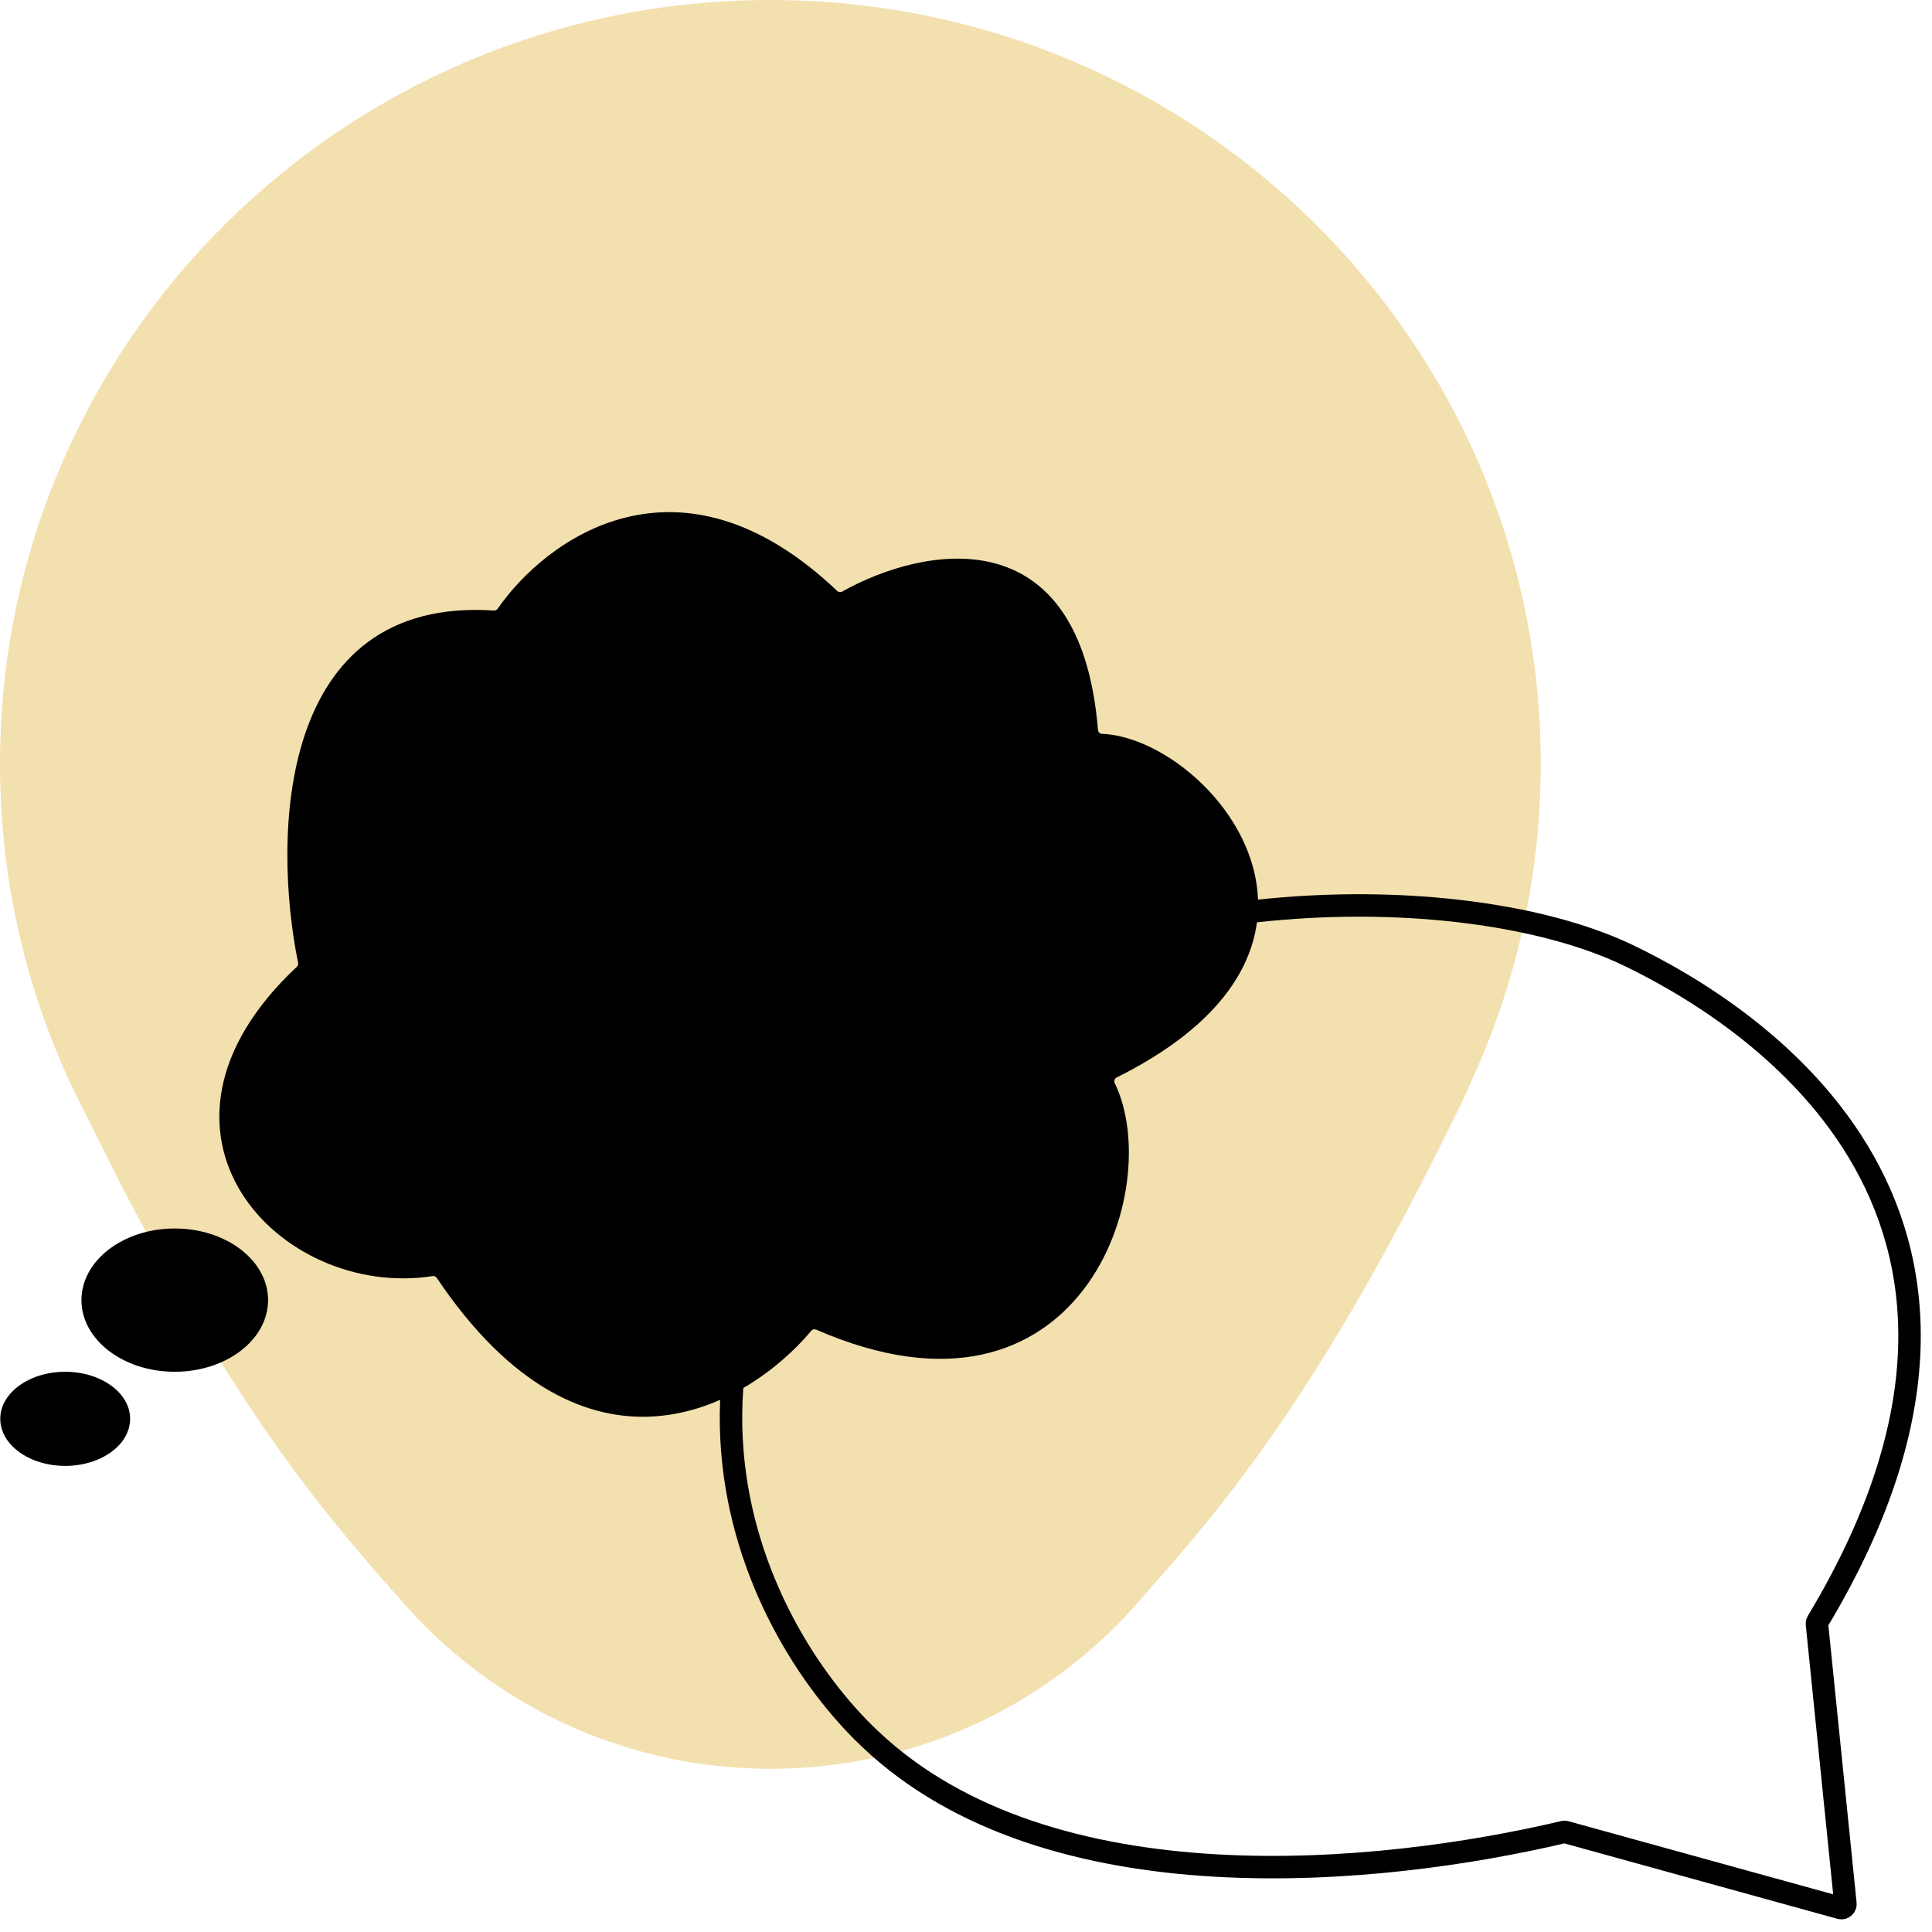
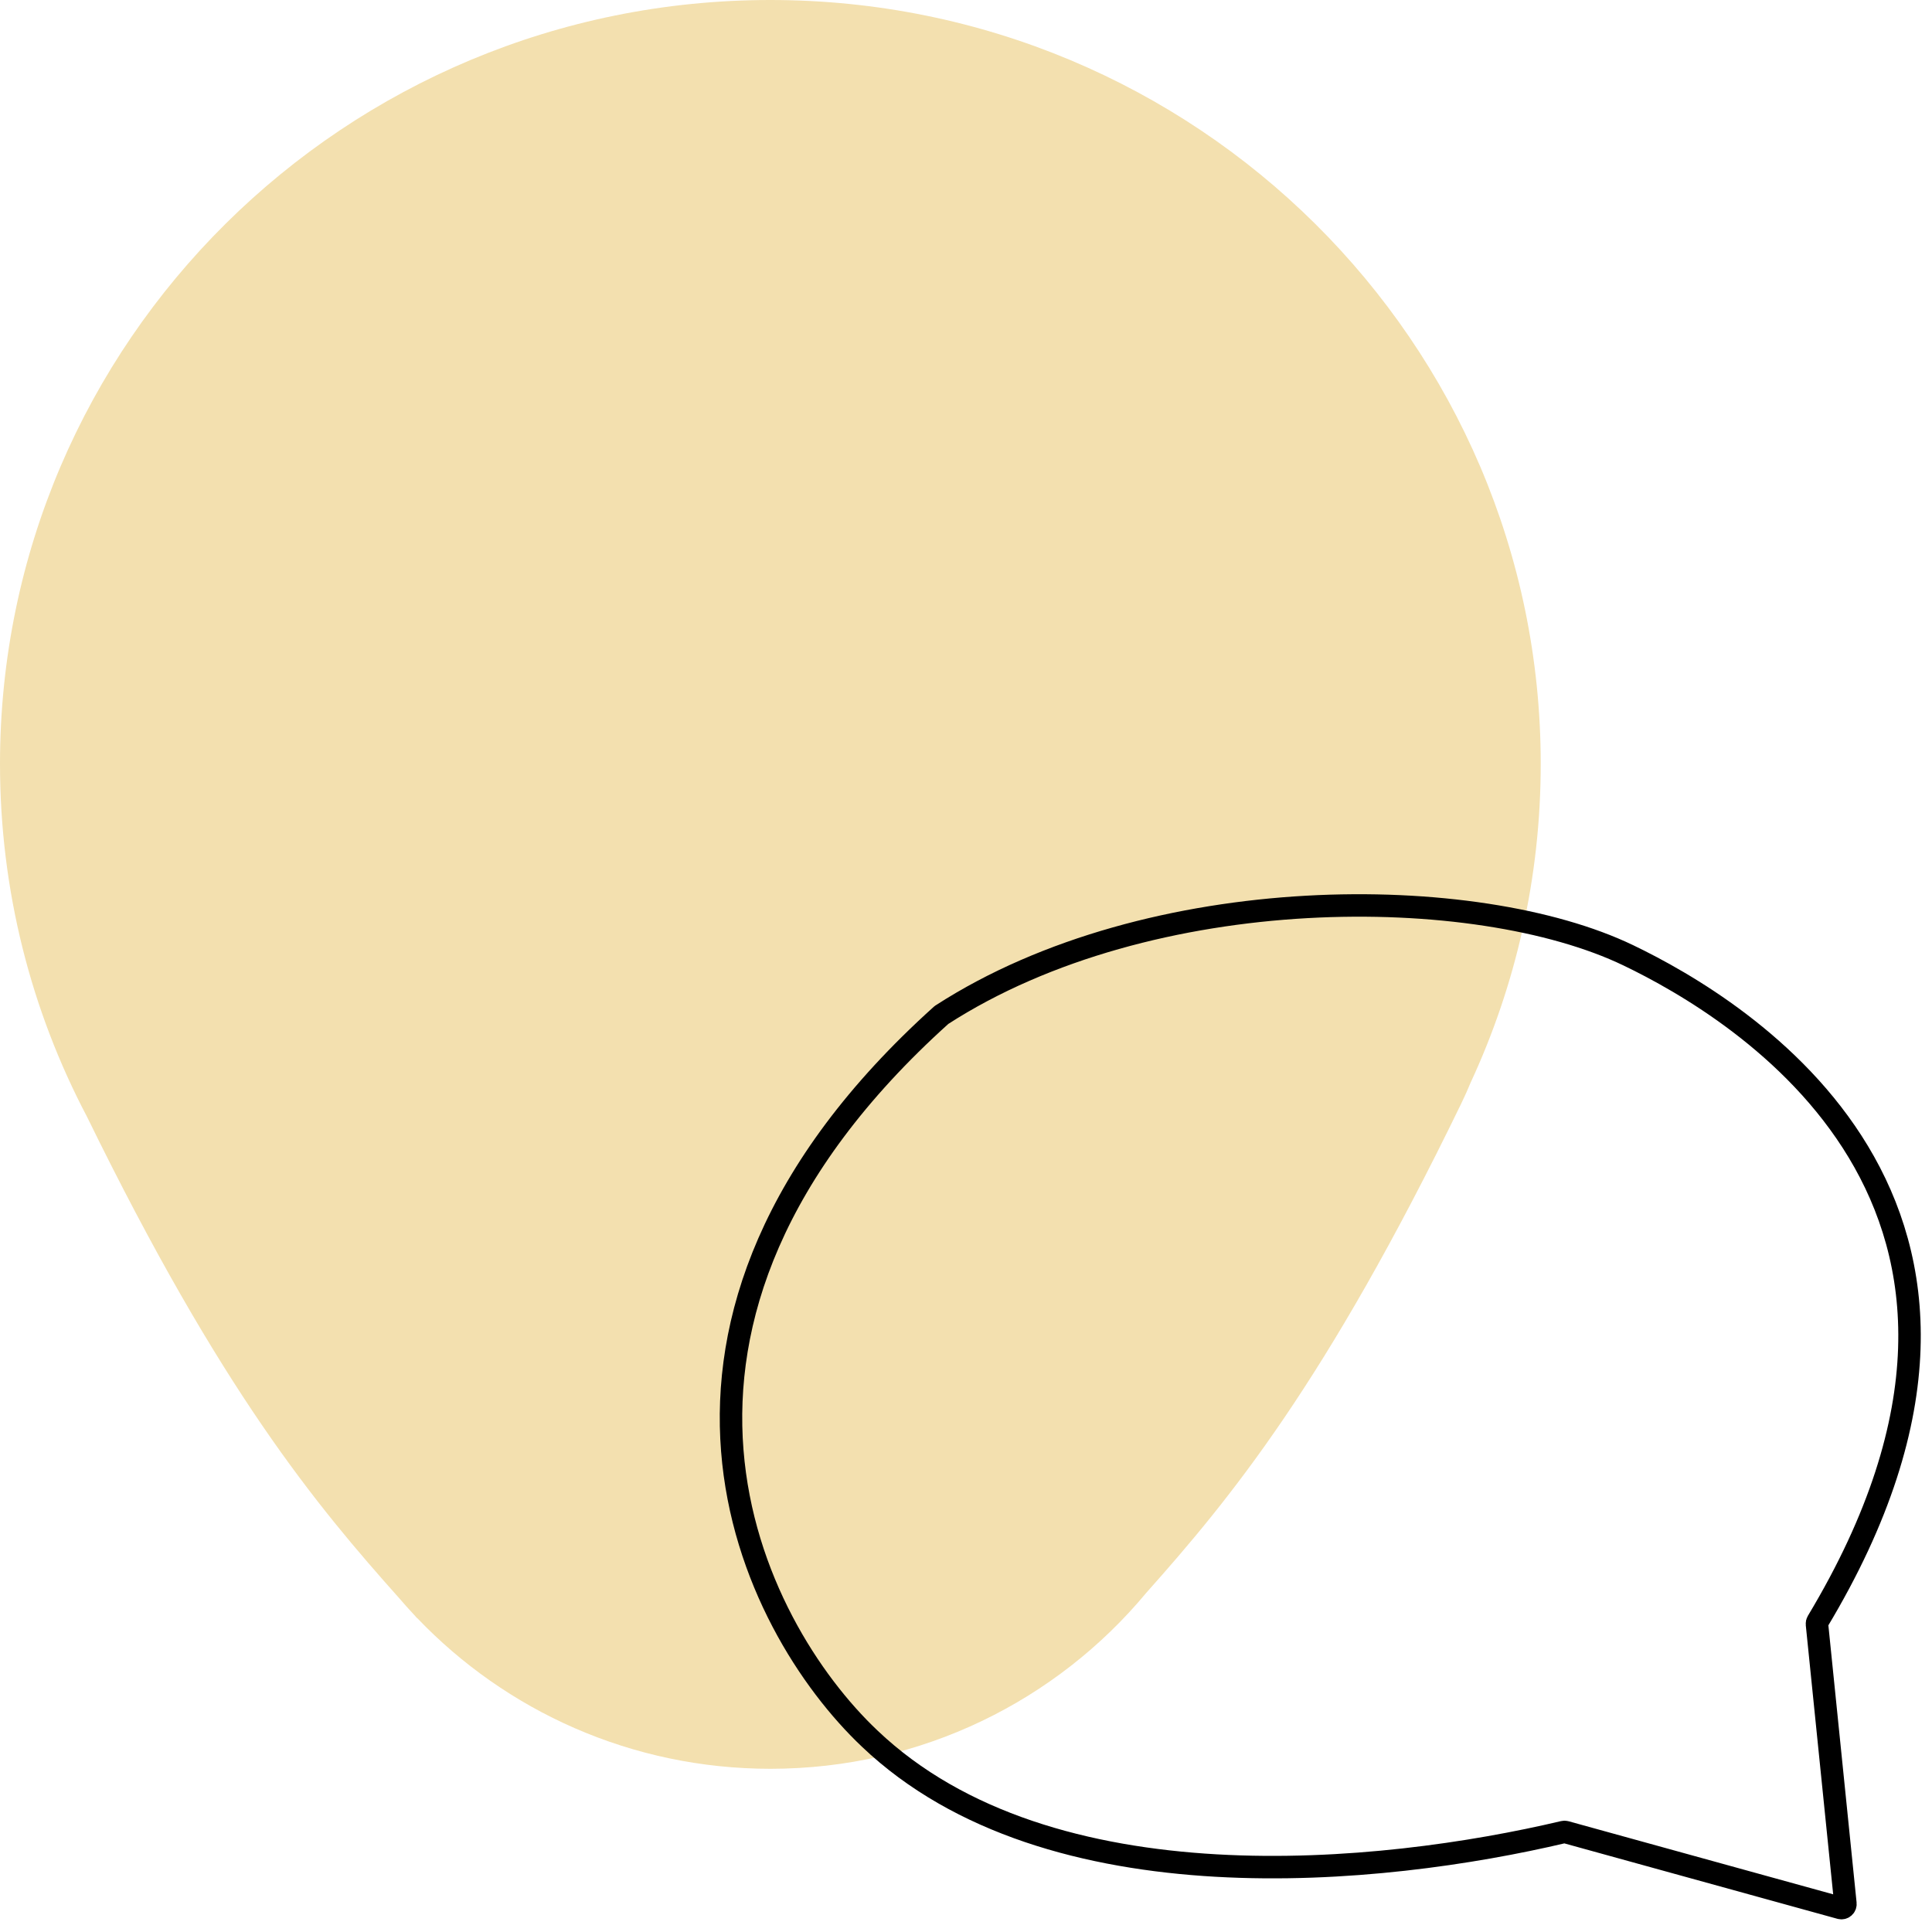
<svg xmlns="http://www.w3.org/2000/svg" width="86" height="86" viewBox="0 0 86 86" fill="none">
  <path fill-rule="evenodd" clip-rule="evenodd" d="M65.465 48.186C67.467 43.868 68.583 39.063 68.583 34C68.583 15.222 53.23 0 34.291 0C15.353 0 0 15.222 0 34C0 39.667 1.398 45.011 3.872 49.709C9.844 61.929 14.063 66.986 17.77 71.141C17.983 71.389 18.2 71.632 18.424 71.871L18.515 71.973L18.567 72.03L18.571 72.026C22.518 76.158 28.104 78.735 34.297 78.735C41.032 78.735 47.049 75.686 51.022 70.905C54.749 66.72 59.005 61.57 65.039 49.135C65.2 48.803 65.342 48.486 65.465 48.186Z" fill="#F3E0AF" />
  <path d="M80.905 72.181C92.072 53.604 77.39 44.885 72.482 42.525C65.709 39.268 51.239 39.155 41.92 45.172C41.912 45.178 41.904 45.184 41.897 45.19C26.635 58.931 33.417 72.384 38.717 77.395C46.72 85.005 61.524 83.459 69.602 81.55C69.632 81.543 69.661 81.544 69.69 81.552L81.92 84.93C82.042 84.964 82.159 84.865 82.146 84.739L80.879 72.293C80.875 72.254 80.885 72.214 80.905 72.181Z" stroke="black" stroke-linecap="round" />
-   <ellipse cx="2.902" cy="63.157" rx="2.89" ry="2.095" fill="black" />
-   <ellipse cx="7.779" cy="57.873" rx="4.154" ry="3.189" fill="black" />
-   <path d="M19.441 56.883C26.086 66.772 33.261 62.638 36.117 59.234C36.168 59.172 36.257 59.155 36.331 59.187C48.127 64.33 51.897 52.87 49.619 48.211C49.575 48.119 49.617 48.007 49.708 47.962C61.618 42.029 53.837 32.872 49.052 32.664C48.958 32.66 48.882 32.583 48.875 32.49C48.088 22.875 41.04 24.337 37.483 26.336C37.413 26.375 37.325 26.361 37.268 26.306C30.23 19.62 24.305 23.989 22.15 27.1C22.114 27.153 22.05 27.181 21.986 27.177C12.311 26.537 12.132 37.292 13.271 42.864C13.283 42.926 13.26 42.99 13.214 43.033C5.356 50.4 12.455 57.868 19.259 56.802C19.329 56.791 19.401 56.824 19.441 56.883Z" fill="black" />
</svg>